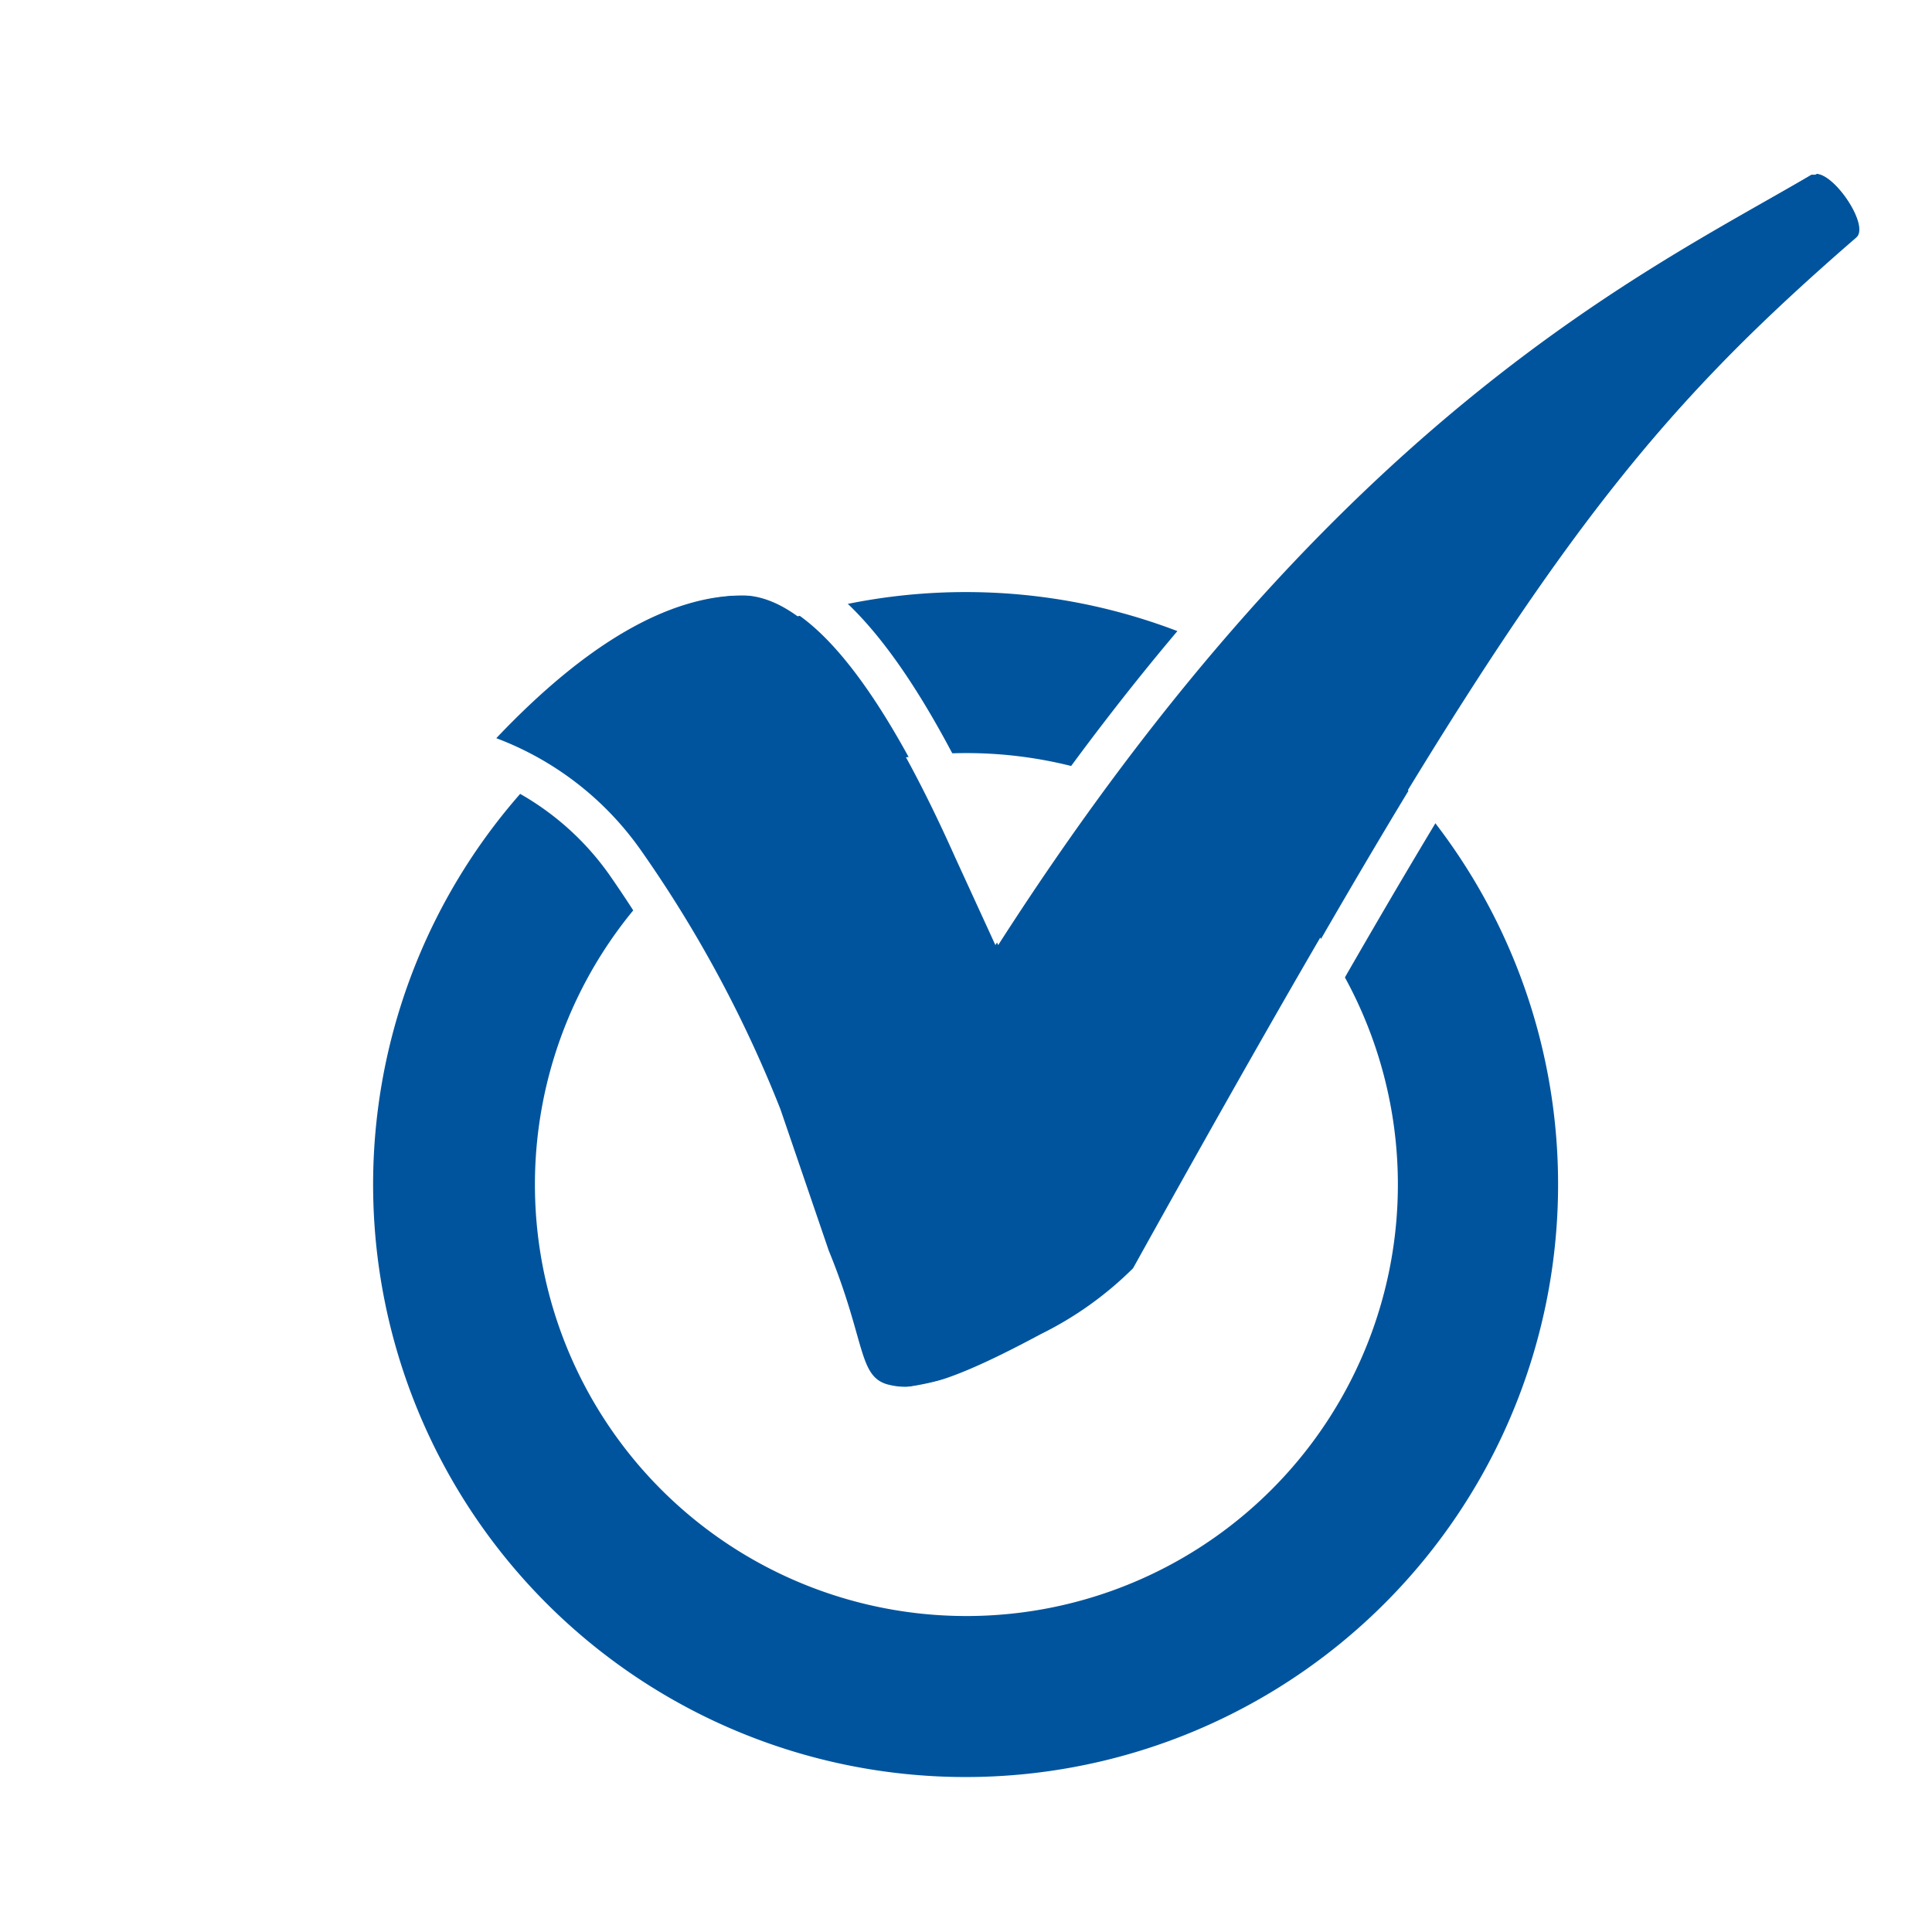
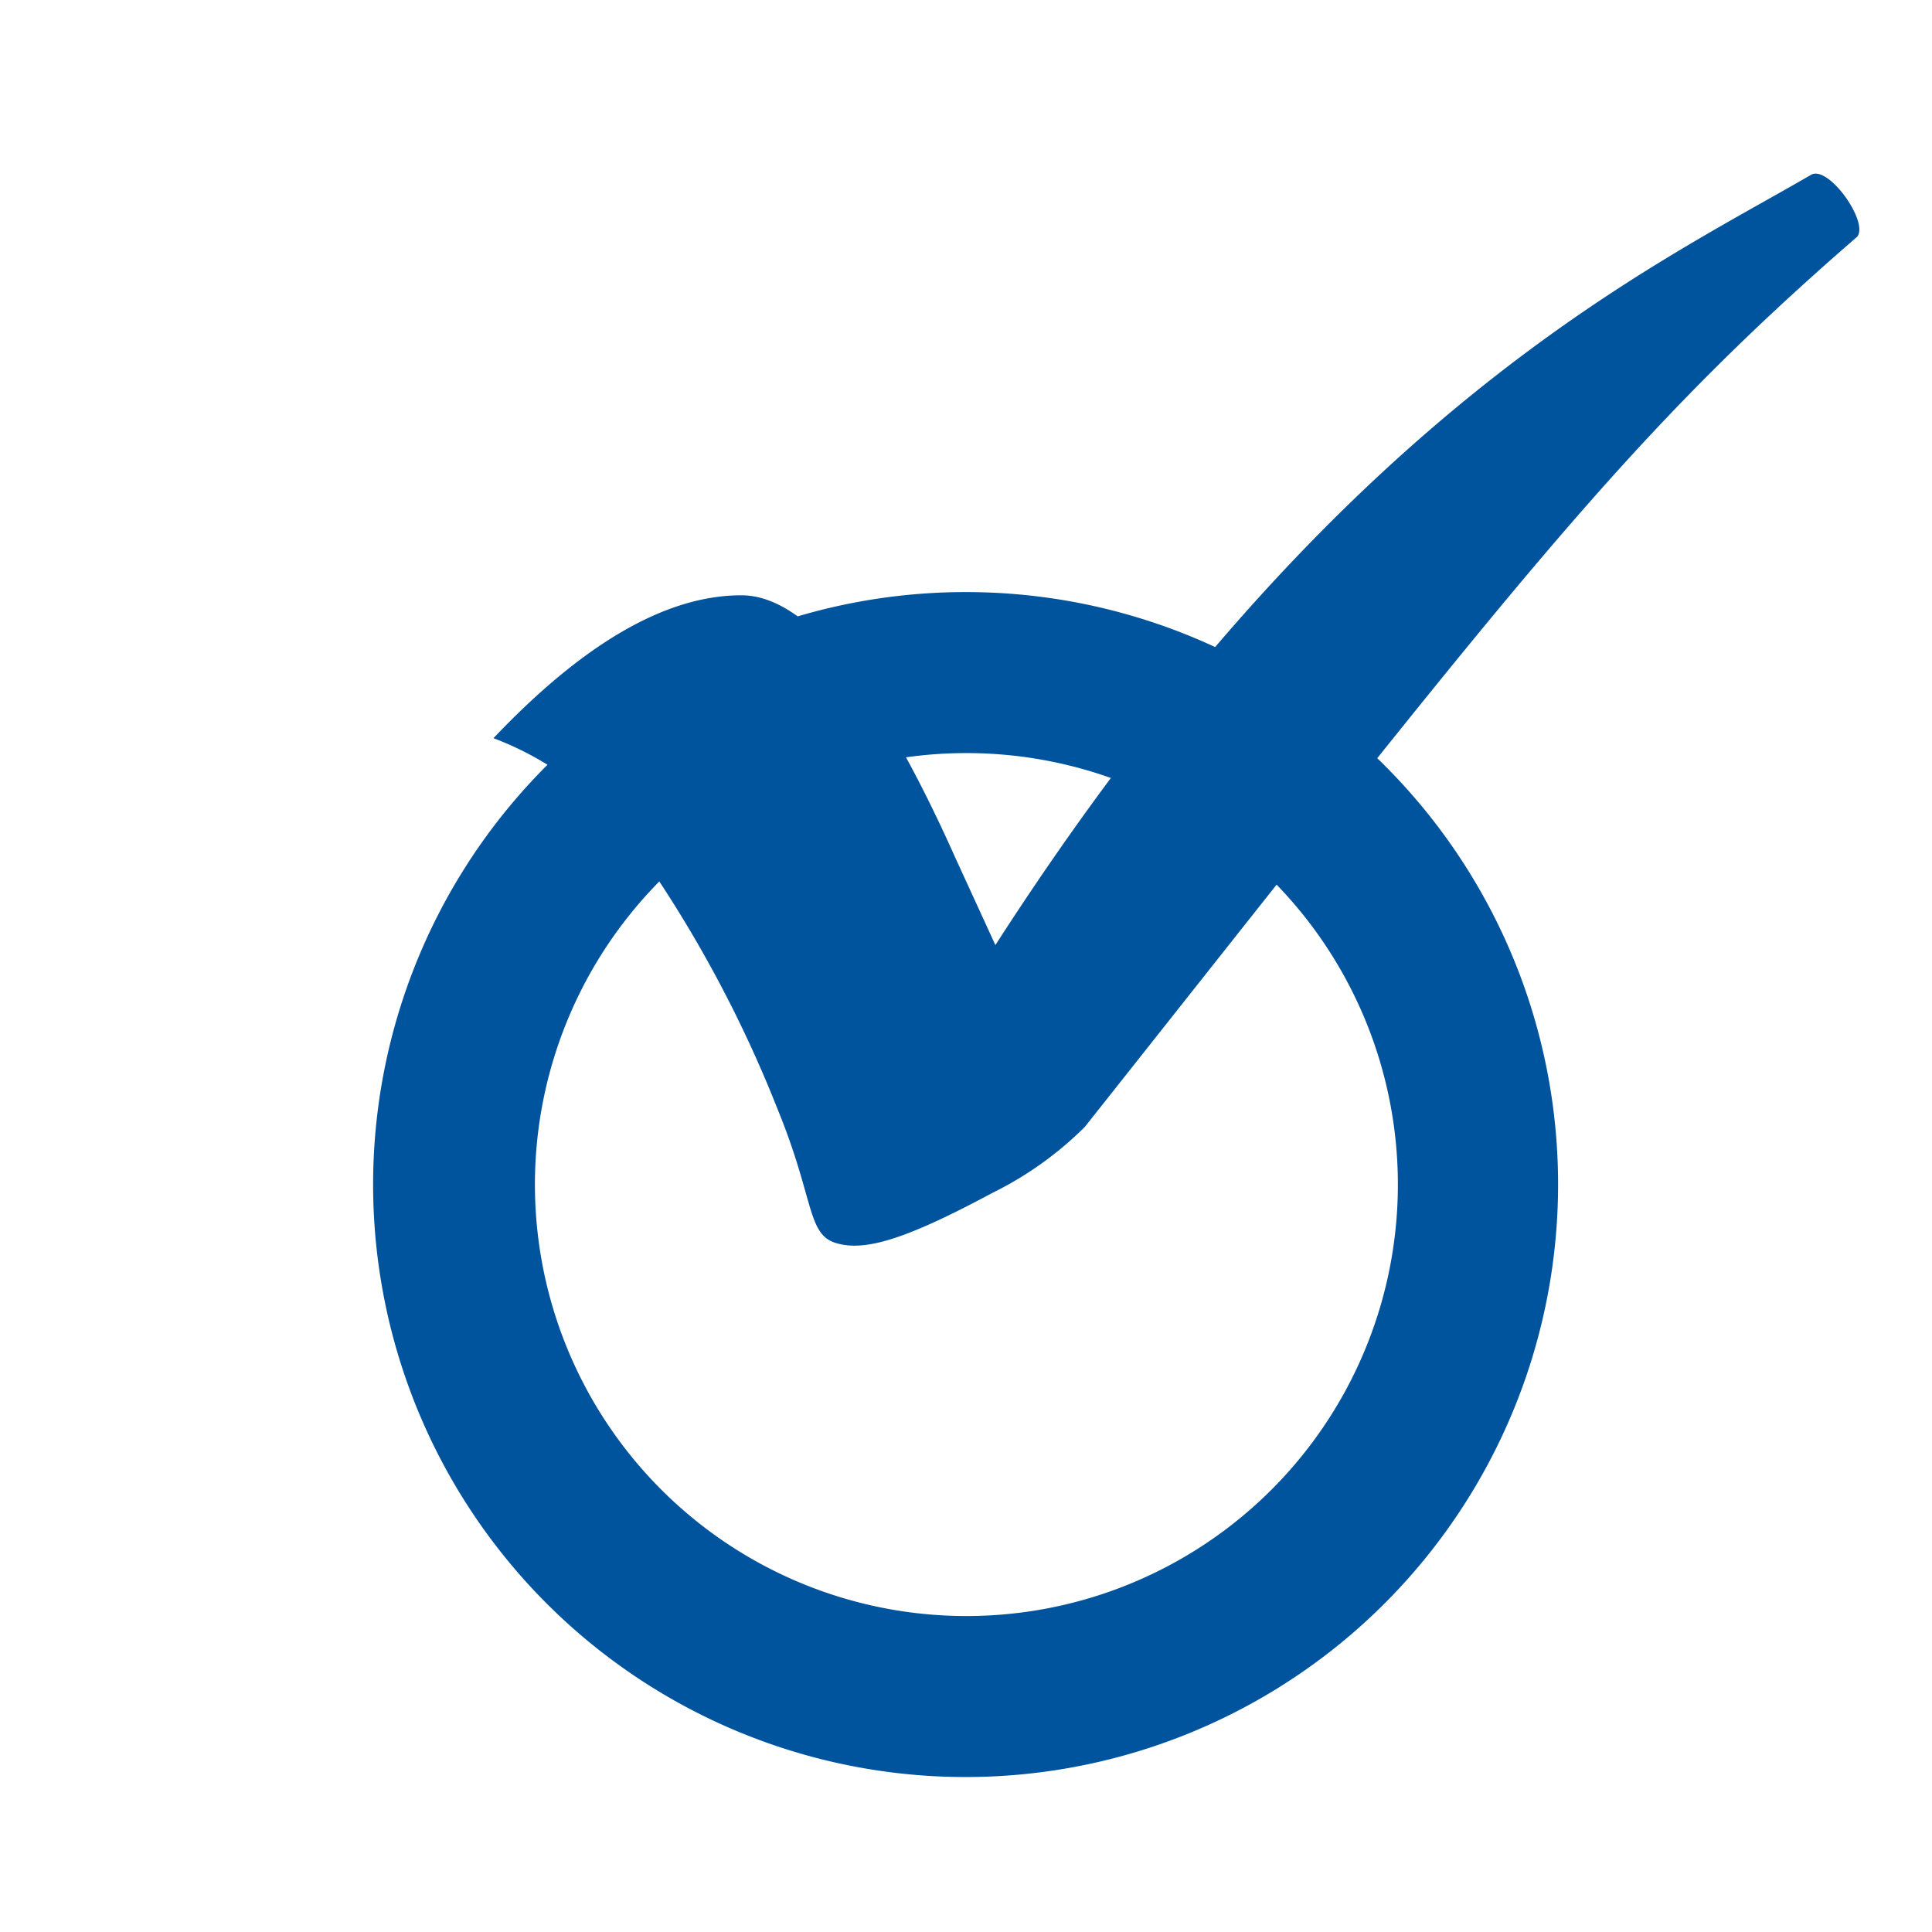
<svg xmlns="http://www.w3.org/2000/svg" viewBox="0 0 48 48">
  <defs>
    <style>.cls-1{fill:#fff;}.cls-2{fill:#00549d;}</style>
  </defs>
  <g id="レイヤー_2" data-name="レイヤー 2">
    <g id="outlined">
      <rect class="cls-1" width="48" height="48" />
      <path class="cls-2" d="M24,18.71A10.72,10.72,0,1,1,13.29,29.43,10.72,10.72,0,0,1,24,18.71m0-4A14.72,14.72,0,1,0,38.71,29.43,14.71,14.71,0,0,0,24,14.71Z" />
-       <path class="cls-2" d="M45,4.34c-4,2.33-11.73,5.87-20.27,19.14l-1-2.18c-1.94-4.34-3.72-6.51-5.31-6.51-1.87,0-3.92,1.19-6.16,3.55a7.71,7.71,0,0,1,3.59,2.78,30.94,30.94,0,0,1,3.47,6.44l1.2,3.51c.91,2.22.73,3.1,1.44,3.32s1.71-.07,3.89-1.24a8.7,8.7,0,0,0,2.3-1.64C37.5,14.69,40.24,11,46.12,5.9,46.48,5.59,45.45,4.1,45,4.34Z" />
-       <path class="cls-1" d="M45.14,4.32c.45,0,1.32,1.29,1,1.58C40.24,11,37.5,14.69,28.22,31.51a8.7,8.7,0,0,1-2.3,1.64,8.35,8.35,0,0,1-3.39,1.31,2,2,0,0,1-.5-.07c-.71-.22-.53-1.1-1.44-3.32l-1.2-3.51a30.94,30.94,0,0,0-3.47-6.44,7.71,7.71,0,0,0-3.59-2.78c2.24-2.36,4.29-3.55,6.16-3.55,1.59,0,3.37,2.17,5.31,6.51l1,2.18C33.31,10.21,41.07,6.67,45,4.34l.1,0m0-1a1.16,1.16,0,0,0-.61.16l-1.15.66C39.25,6.47,32.45,10.31,24.94,21.4l-.22-.5c-2.18-4.85-4.16-7.11-6.23-7.11s-4.42,1.27-6.88,3.87l-1.07,1.12,1.47.51a6.87,6.87,0,0,1,3.12,2.43,30.4,30.4,0,0,1,3.33,6.2l1.18,3.47v.06a16.59,16.59,0,0,1,.66,1.95c.24.85.47,1.66,1.42,1.94a2.66,2.66,0,0,0,.79.12c.89,0,1.9-.37,3.86-1.43a7.63,7.63,0,0,0,2.7-2c9.37-17,12-20.46,17.69-25.34a1.36,1.36,0,0,0,.29-1.6c-.17-.45-.88-1.74-1.93-1.74Z" />
+       <path class="cls-2" d="M45,4.34c-4,2.33-11.73,5.87-20.27,19.14l-1-2.18c-1.94-4.34-3.72-6.51-5.31-6.51-1.87,0-3.92,1.19-6.16,3.55a7.71,7.71,0,0,1,3.59,2.78,30.94,30.94,0,0,1,3.47,6.44c.91,2.22.73,3.1,1.44,3.32s1.71-.07,3.89-1.24a8.7,8.7,0,0,0,2.3-1.64C37.5,14.69,40.24,11,46.12,5.9,46.48,5.59,45.45,4.1,45,4.34Z" />
    </g>
  </g>
</svg>